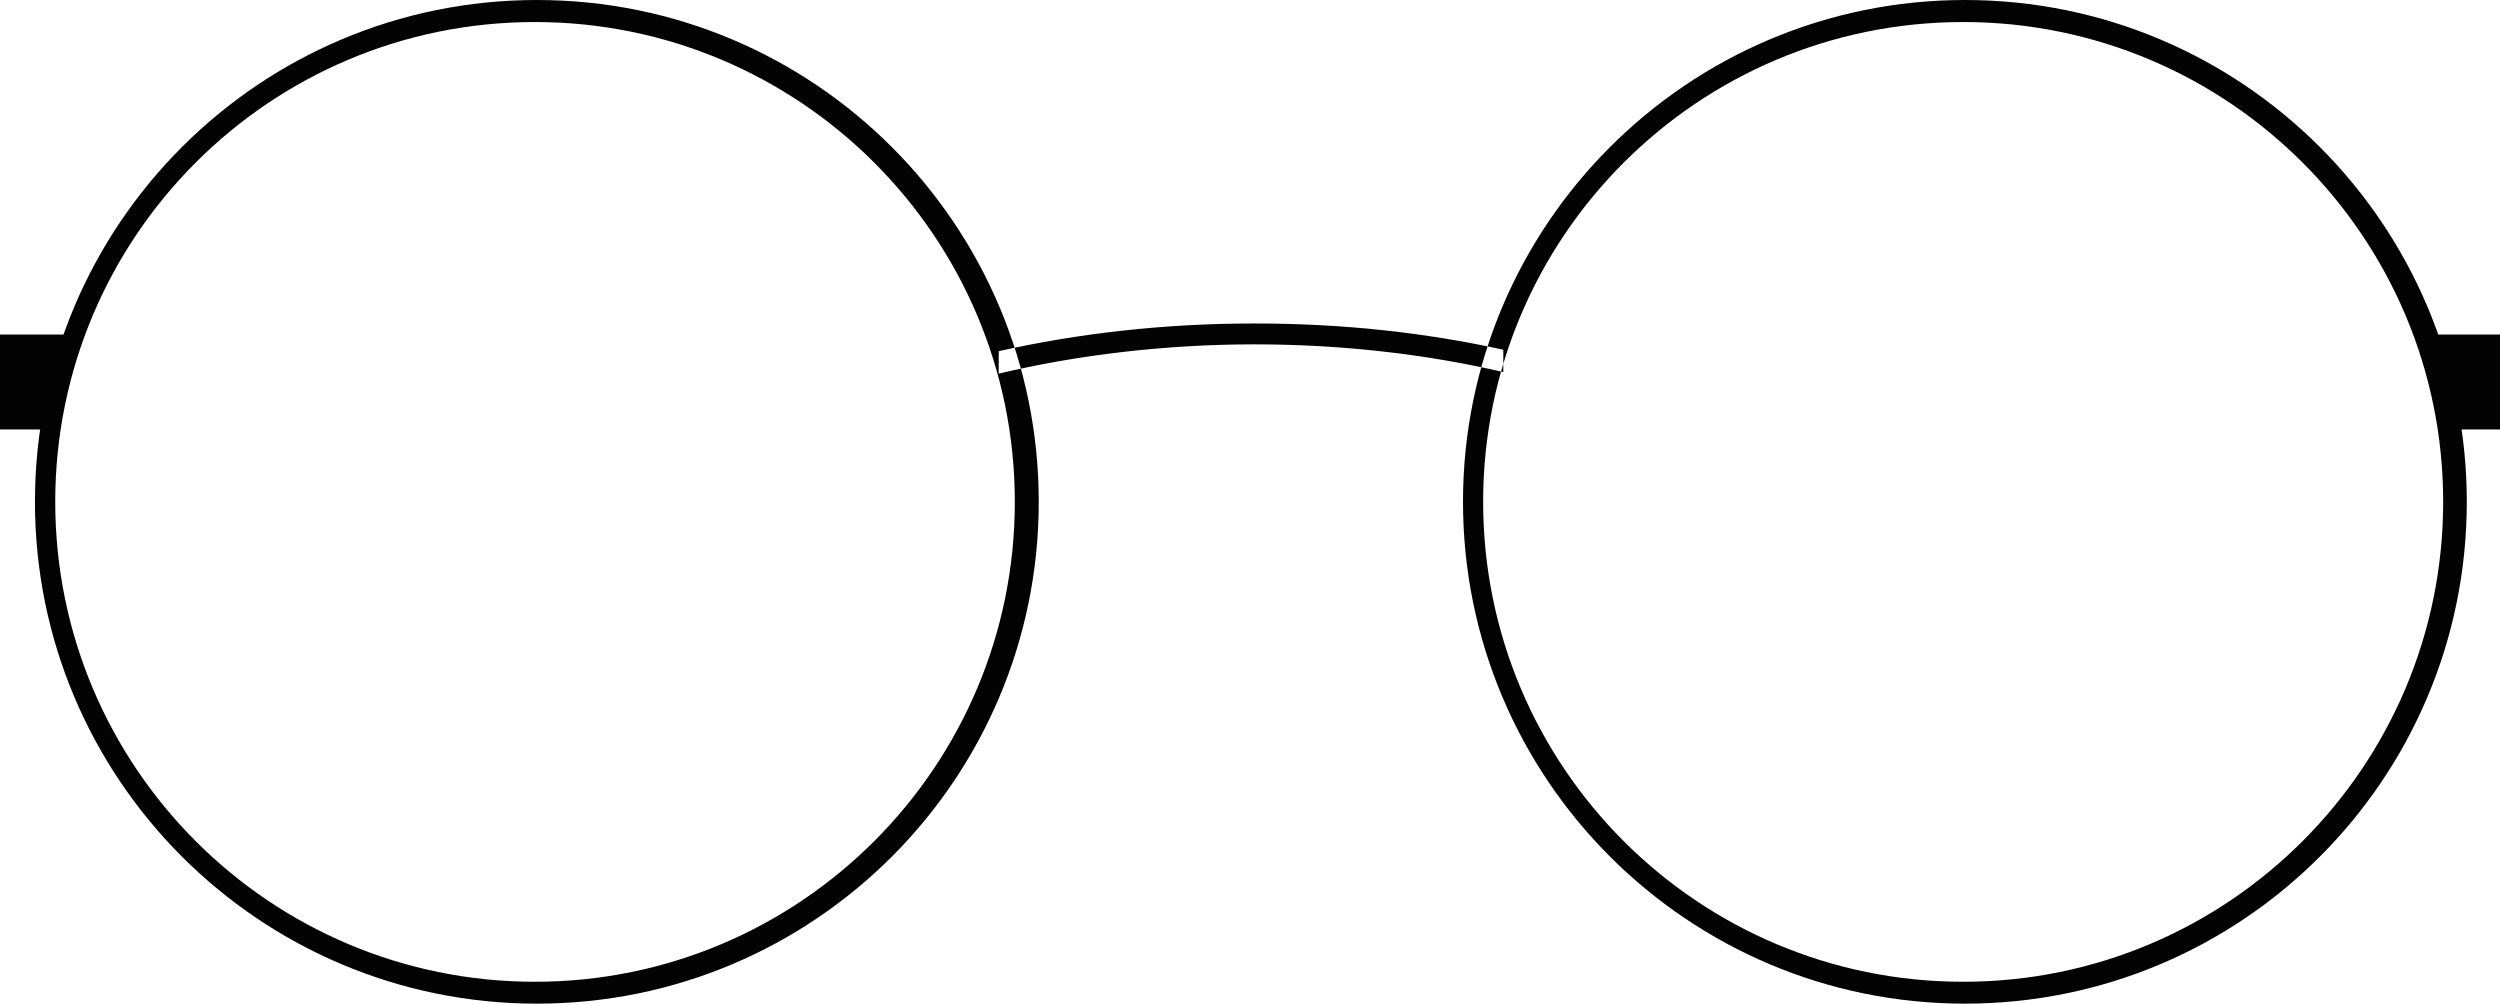
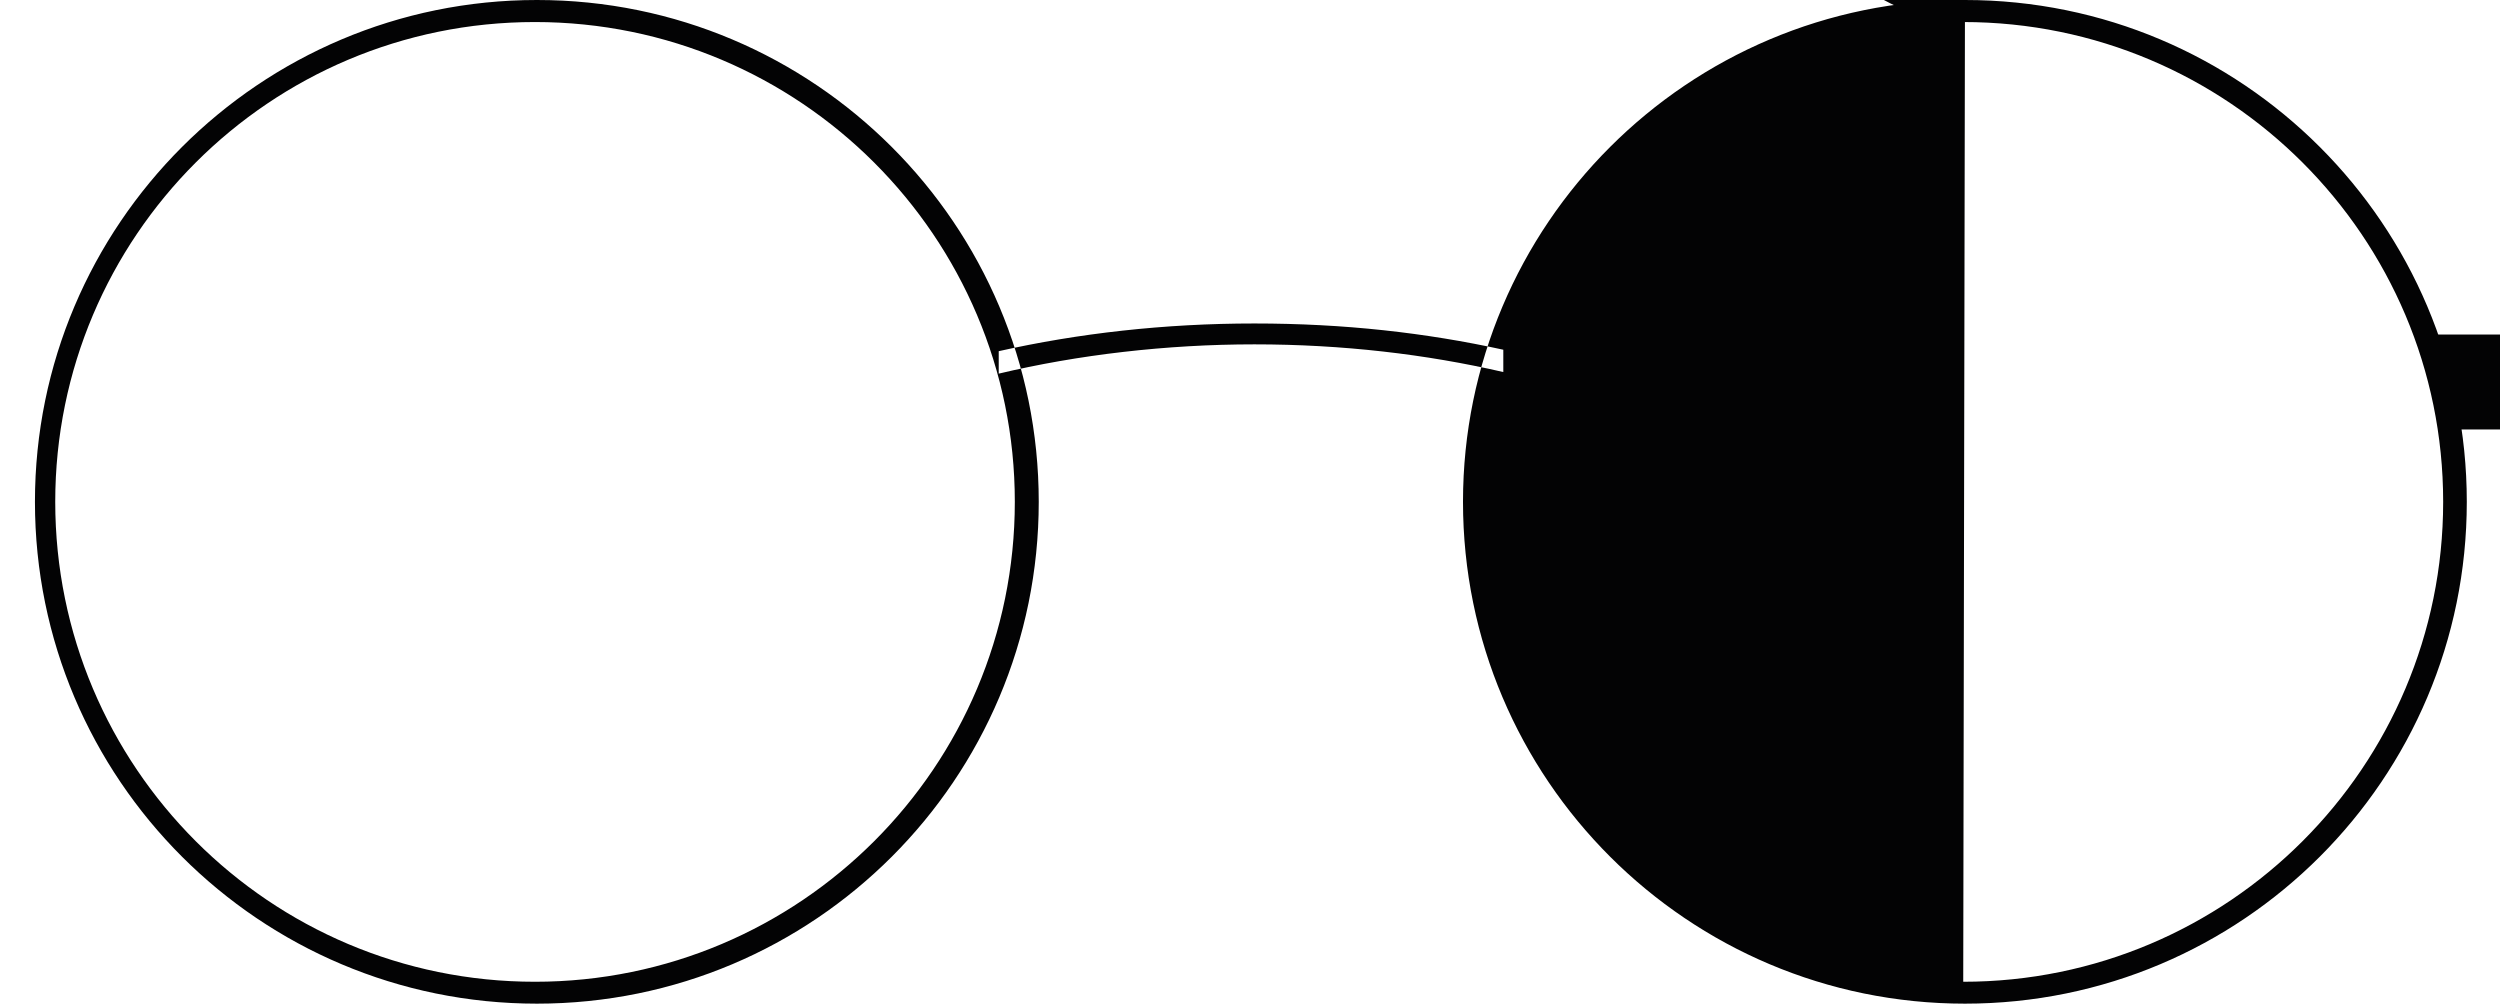
<svg xmlns="http://www.w3.org/2000/svg" id="Laag_1" viewBox="0 0 172.42 69.22">
  <defs>
    <style>.cls-1{fill:#030304;}</style>
  </defs>
-   <path class="cls-1" d="m37.03,0C17.91,0,2.41,15.5,2.41,34.61s15.5,34.61,34.62,34.61,34.61-15.49,34.61-34.61S56.14,0,37.03,0Zm-.14,67.71c-18.27,0-33.08-14.82-33.08-33.1S18.62,1.52,36.89,1.52s33.1,14.82,33.1,33.09-14.82,33.1-33.1,33.1ZM135.52,0c-19.11,0-34.62,15.5-34.62,34.61s15.51,34.61,34.62,34.61,34.61-15.49,34.61-34.61S154.63,0,135.52,0Zm-.13,67.71c-18.28,0-33.1-14.82-33.1-33.1S117.12,1.52,135.4,1.52s33.1,14.82,33.1,33.09-14.82,33.1-33.1,33.1ZM68.88,24.22c5.48-1.23,11.42-1.91,17.63-1.91s11.83.64,17.17,1.81v1.54c-5.31-1.23-11.11-1.91-17.17-1.91s-12.19.72-17.63,2.02v-1.55Z" />
-   <polygon class="cls-1" points="3.44 29.62 0 29.62 0 23.07 4.83 23.07 3.44 29.62" />
+   <path class="cls-1" d="m37.03,0C17.91,0,2.41,15.5,2.41,34.61s15.5,34.61,34.62,34.61,34.61-15.49,34.61-34.61S56.14,0,37.03,0Zm-.14,67.71c-18.27,0-33.08-14.82-33.08-33.1S18.62,1.52,36.89,1.52s33.1,14.82,33.1,33.09-14.82,33.1-33.1,33.1ZM135.52,0c-19.11,0-34.62,15.5-34.62,34.61s15.51,34.61,34.62,34.61,34.61-15.49,34.61-34.61S154.63,0,135.52,0Zc-18.28,0-33.1-14.82-33.1-33.1S117.12,1.52,135.4,1.52s33.1,14.82,33.1,33.09-14.82,33.1-33.1,33.1ZM68.88,24.22c5.48-1.23,11.42-1.91,17.63-1.91s11.83.64,17.17,1.81v1.54c-5.31-1.23-11.11-1.91-17.17-1.91s-12.19.72-17.63,2.02v-1.55Z" />
  <polygon class="cls-1" points="168.98 29.62 172.42 29.62 172.42 23.07 167.6 23.07 168.98 29.62" />
</svg>